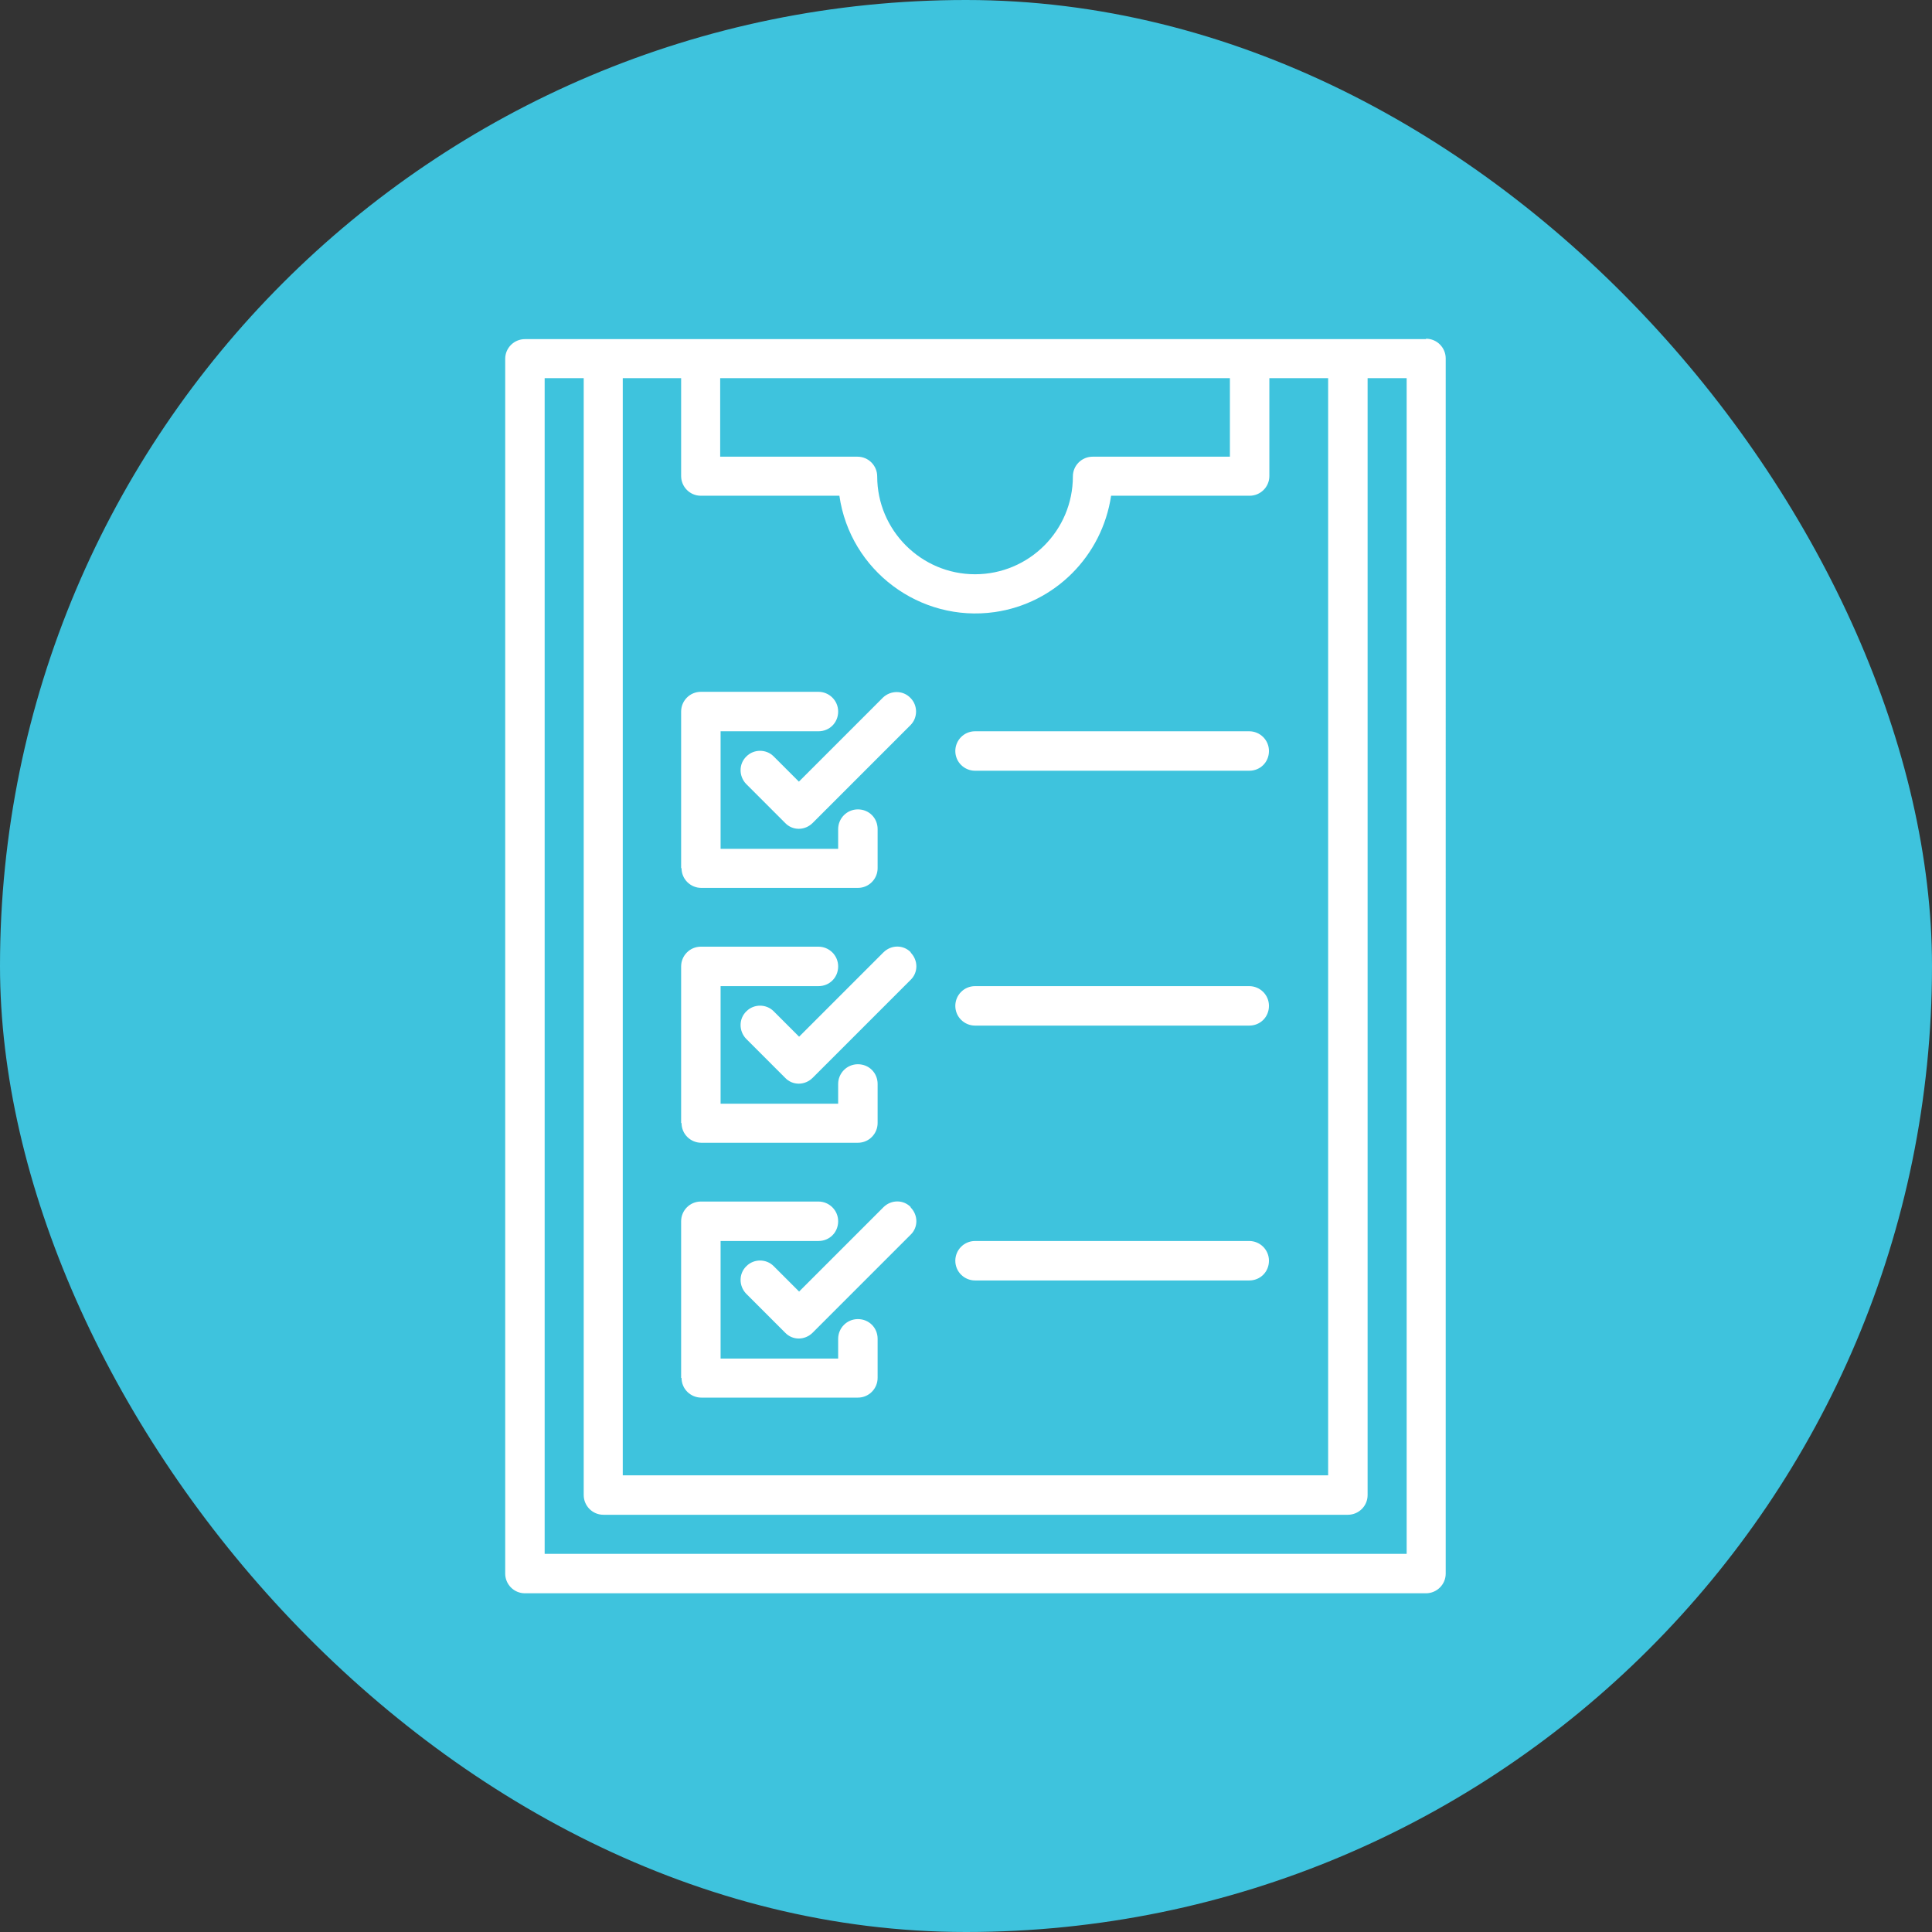
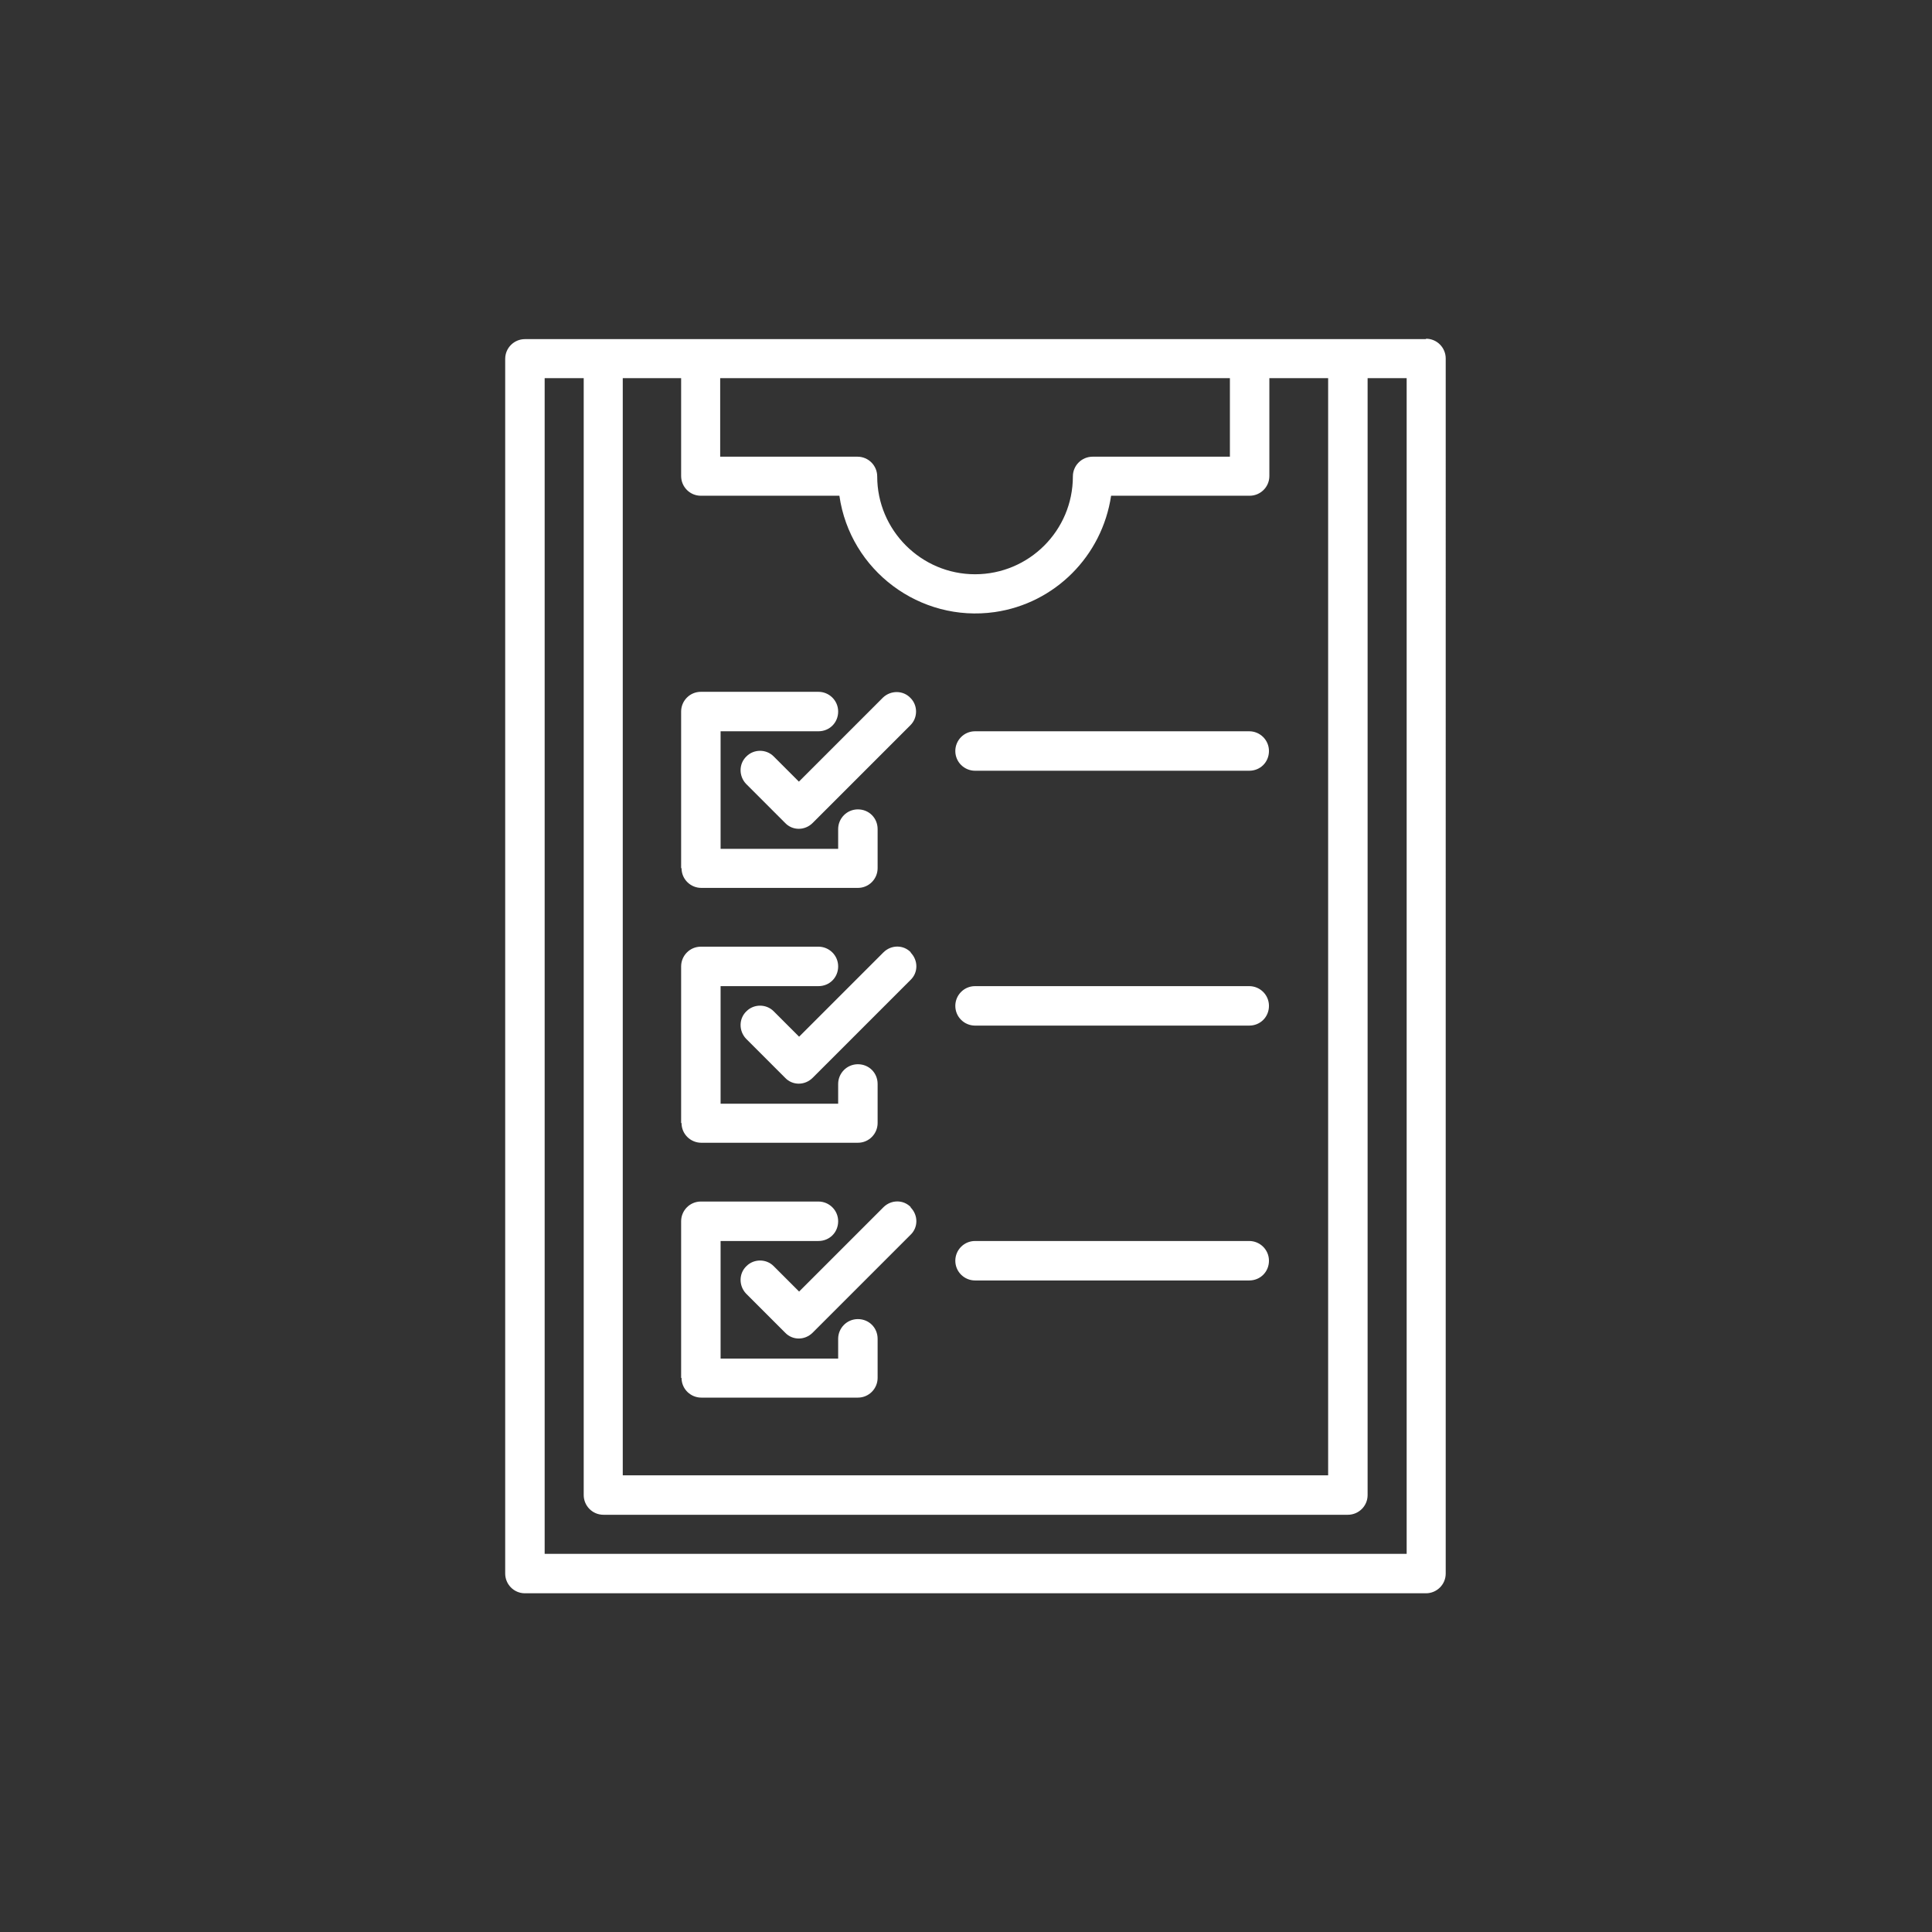
<svg xmlns="http://www.w3.org/2000/svg" id="Layer_2" data-name="Layer 2" viewBox="0 0 47 47">
  <rect x="0" y="0" width="47" height="47" fill="#333333" stroke="none" />
  <defs>
    <style> .cls-1 { fill: #3ec3dd; } .cls-1, .cls-2 { stroke-width: 0px; } .cls-2 { fill: #fff; } </style>
  </defs>
  <g id="Layer_1-2" data-name="Layer 1">
    <g>
-       <rect class="cls-1" x="0" y="0" width="47" height="47" rx="23.5" ry="23.5" />
      <path class="cls-2" d="m34.69,8.25H12.77c-.26,0-.48.21-.48.48v29.55c0,.26.21.48.48.48h21.92c.26,0,.48-.21.48-.48V8.72c0-.26-.21-.48-.48-.48Zm-4.77.95v1.91h-3.34c-.26,0-.48.21-.48.48,0,1.32-1.07,2.38-2.38,2.38s-2.38-1.07-2.38-2.38c0-.26-.21-.48-.48-.48h-3.34v-1.91h12.39Zm-13.35,0v2.38c0,.26.21.48.48.48h3.37c.26,1.82,1.96,3.09,3.78,2.83,1.46-.21,2.61-1.36,2.83-2.83h3.37c.26,0,.48-.21.48-.48v-2.38h1.43v26.69H15.15V9.2h1.43Zm17.63,28.6H13.25V9.2h.95v27.17c0,.26.21.48.48.48h18.11c.26,0,.48-.21.48-.48V9.2h.95v28.6Zm-17.63-16.68v-3.81c0-.26.21-.48.48-.48h2.86c.26,0,.48.21.48.48s-.21.48-.48.48h-2.38v2.86h2.86v-.48c0-.26.21-.48.48-.48s.48.21.48.48v.95c0,.26-.21.48-.48.48h-3.81c-.26,0-.48-.21-.48-.48Zm2.86-2.1l2.05-2.05c.19-.18.49-.18.67.01.18.18.18.48,0,.66l-2.38,2.38c-.19.19-.49.19-.67,0h0s-.95-.95-.95-.95c-.18-.19-.18-.49.01-.67.18-.18.48-.18.66,0l.62.62Zm-2.86,8.3v-3.81c0-.26.21-.48.48-.48h2.86c.26,0,.48.21.48.48s-.21.48-.48.48h-2.38v2.86h2.86v-.48c0-.26.21-.48.48-.48s.48.21.48.48v.95c0,.26-.21.48-.48.48h-3.81c-.26,0-.48-.21-.48-.48Zm5.58-4.15c.19.19.19.49,0,.67,0,0,0,0,0,0l-2.38,2.38c-.19.19-.49.19-.67,0,0,0,0,0,0,0l-.95-.95c-.18-.19-.18-.49.01-.67.18-.18.48-.18.66,0l.62.62,2.05-2.05c.19-.19.49-.19.67,0,0,0,0,0,0,0Zm-5.58,10.35v-3.81c0-.26.21-.48.48-.48h2.86c.26,0,.48.21.48.48s-.21.48-.48.48h-2.38v2.86h2.86v-.48c0-.26.21-.48.48-.48s.48.21.48.48v.95c0,.26-.21.48-.48.48h-3.81c-.26,0-.48-.21-.48-.48Zm5.58-4.15c.19.19.19.49,0,.67,0,0,0,0,0,0l-2.38,2.38c-.19.19-.49.19-.67,0,0,0,0,0,0,0l-.95-.95c-.18-.19-.18-.49.01-.67.18-.18.48-.18.66,0l.62.62,2.05-2.05c.19-.19.49-.19.67,0,0,0,0,0,0,0Zm1.09-11.1c0-.26.21-.48.48-.48h6.67c.26,0,.48.21.48.48s-.21.48-.48.48h-6.67c-.26,0-.48-.21-.48-.48Zm0,6.2c0-.26.21-.48.48-.48h6.67c.26,0,.48.21.48.48s-.21.48-.48.48h-6.67c-.26,0-.48-.21-.48-.48Zm0,6.2c0-.26.21-.48.48-.48h6.67c.26,0,.48.21.48.48s-.21.48-.48.48h-6.67c-.26,0-.48-.21-.48-.48Z" />
    </g>
  </g>
</svg>